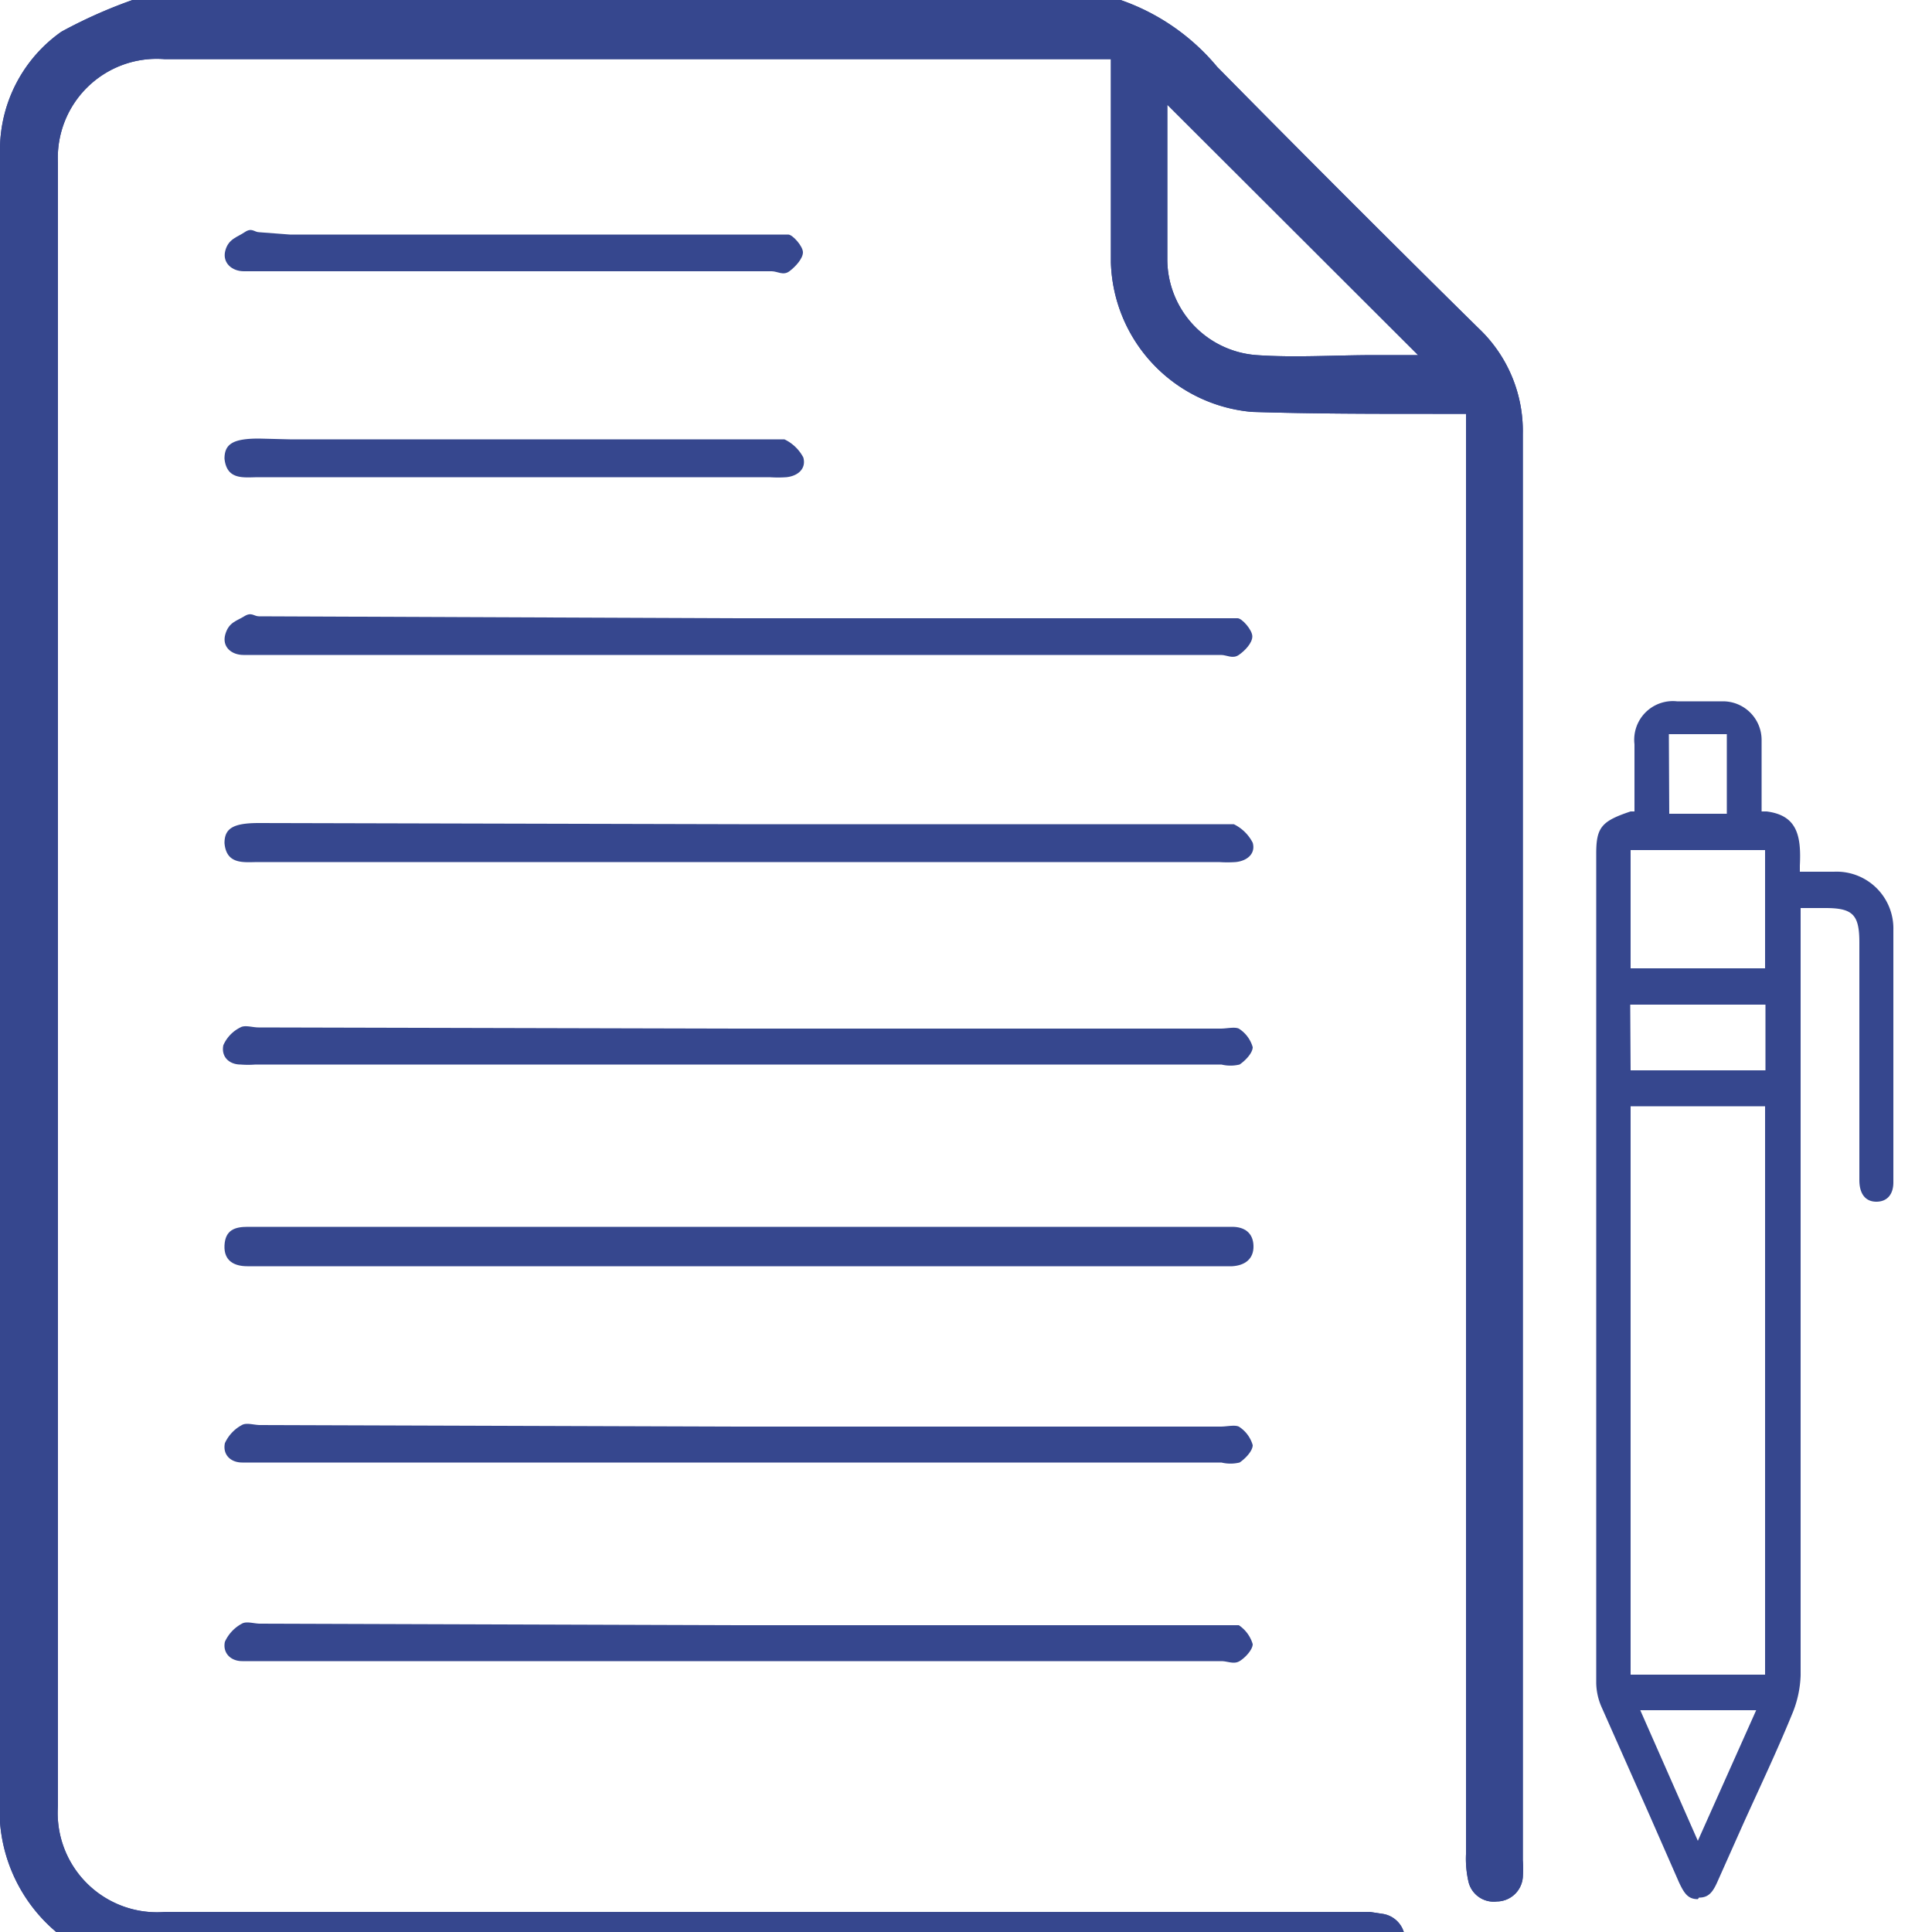
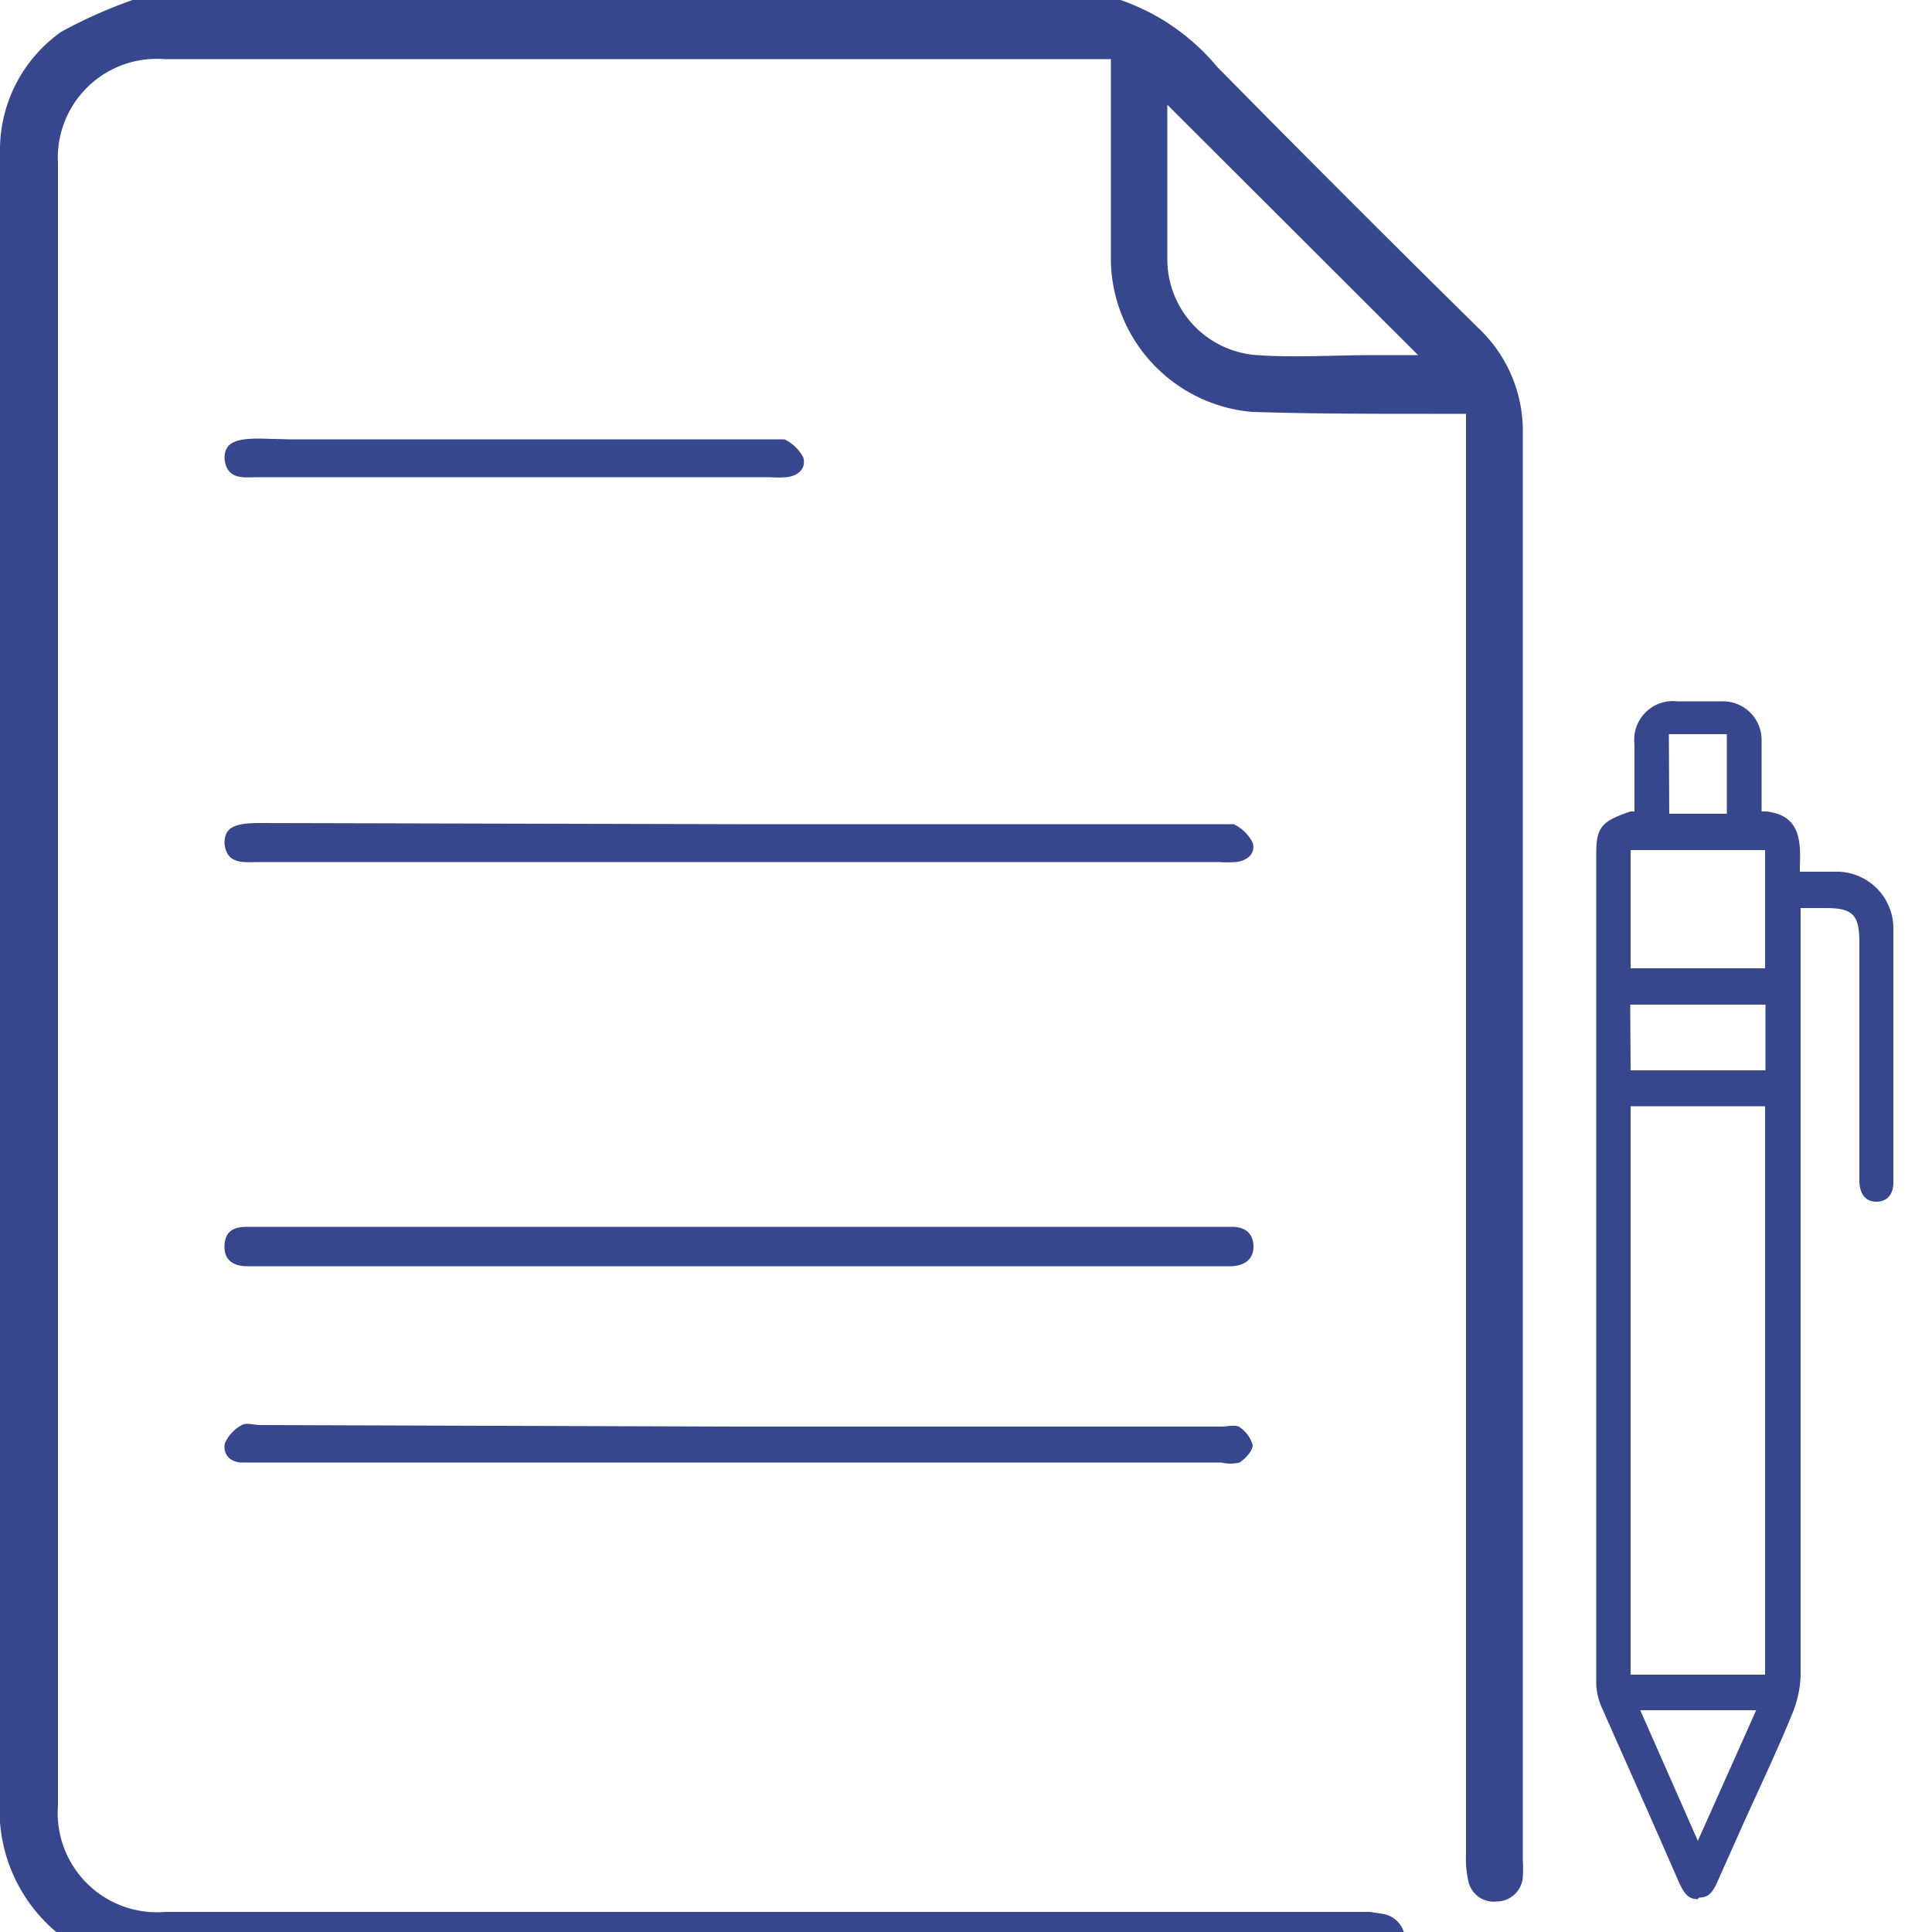
<svg xmlns="http://www.w3.org/2000/svg" id="Layer_1" data-name="Layer 1" viewBox="0 0 50 50">
  <defs>
    <style>.cls-1{fill:#36478e;}</style>
  </defs>
-   <path class="cls-1" d="M19.13,16H31.56c.16,0,.36,0,.47,0s.38.3.38.47-.19.37-.35.48-.31,0-.46,0H6.3c-.31,0-.56-.21-.47-.53s.3-.35.49-.47.25,0,.38,0Z" />
  <path class="cls-1" d="M19.07,32.77H6.4c-.34,0-.61-.14-.59-.54s.27-.48.6-.48h25.1c.13,0,.26,0,.38,0,.31,0,.54.15.55.49s-.22.51-.55.53H19.07Z" />
-   <path class="cls-1" d="M19.12,26.62H31.59c.16,0,.36-.05.47,0a.84.84,0,0,1,.36.48c0,.15-.19.35-.34.45a1,1,0,0,1-.47,0h-25a2.41,2.41,0,0,1-.38,0c-.31,0-.51-.21-.45-.5a.93.93,0,0,1,.44-.46c.12-.07.31,0,.47,0Z" />
  <path class="cls-1" d="M19.13,21.33H31.51c.14,0,.32,0,.42,0a1.08,1.08,0,0,1,.49.48c.08.28-.14.47-.44.5a3.1,3.1,0,0,1-.43,0H6.69c-.37,0-.83.08-.88-.49,0-.38.22-.52.89-.52Z" />
-   <path class="cls-1" d="M7.5,6.07H19.93c.16,0,.36,0,.47,0s.38.3.38.46-.19.37-.35.49-.31,0-.46,0H6.31c-.31,0-.56-.22-.48-.53s.31-.35.5-.48.25,0,.38,0Z" />
  <path class="cls-1" d="M7.5,11.37H19.88c.14,0,.32,0,.42,0a1.07,1.07,0,0,1,.49.47c.08.29-.14.48-.44.51a3.1,3.1,0,0,1-.43,0H6.7c-.38,0-.83.09-.89-.48,0-.38.22-.52.89-.52Z" />
  <path class="cls-1" d="M19.12,36.92H31.59c.16,0,.36-.05.47,0a.84.84,0,0,1,.36.48c0,.15-.19.35-.34.45a1,1,0,0,1-.47,0H6.27c-.31,0-.51-.21-.45-.5a1,1,0,0,1,.44-.47c.12-.07.31,0,.47,0Z" />
-   <path class="cls-1" d="M19.12,42.06H31.59c.16,0,.36,0,.47,0a.89.89,0,0,1,.36.49c0,.14-.19.35-.34.44s-.31,0-.47,0H6.27c-.31,0-.51-.22-.45-.5a1,1,0,0,1,.44-.47c.12-.07.31,0,.47,0Z" />
  <path class="cls-1" d="M35.78,49.53a.68.68,0,0,1,.55.47.9.9,0,0,1-.2.81h0a.48.48,0,0,1-.36.16H3.43a8.77,8.77,0,0,1-1.15-.43,4.12,4.12,0,0,1-2.28-4Q0,25.48,0,4.42c0-.2,0-.4,0-.6a3.74,3.74,0,0,1,1.59-3A12.64,12.64,0,0,1,3.43,0H29A5.66,5.66,0,0,1,31.5,1.73q3.36,3.41,6.76,6.76a3.66,3.66,0,0,1,1.15,2.75c0,8.49,0,28.4,0,36.9a3.39,3.39,0,0,1,0,.45.68.68,0,0,1-.67.62.67.67,0,0,1-.74-.53,2.65,2.65,0,0,1-.06-.69V10.71h-.86c-1.56,0-3.12,0-4.68-.05a4,4,0,0,1-3.65-3.87c0-1.55,0-3.11,0-4.67V1.53c-.21,0-.39,0-.56,0H4.25A2.56,2.56,0,0,0,1.5,4.22V46.73a2.57,2.57,0,0,0,2.78,2.75H35.45ZM30.21,2.71c0,1.31,0,2.64,0,4a2.49,2.49,0,0,0,2.31,2.48c1,.07,2,0,3.07,0H36.7Z" />
  <path class="cls-1" d="M43.94,49.15c-.25,0-.35-.14-.49-.44L42.7,47l-1.26-2.84a1.62,1.62,0,0,1-.13-.6c0-6.92,0-14,0-20.76v-.71c0-.68.14-.84.89-1.09l.1,0v-.61c0-.37,0-.75,0-1.13a1,1,0,0,1,1.1-1.11h1.19a1,1,0,0,1,1,1V21l.13,0c.78.1.9.61.86,1.4v.16h.88A1.47,1.47,0,0,1,49,24.07c0,1.88,0,3.78,0,5.63v.9c0,.31-.16.5-.44.5s-.44-.2-.44-.56c0-1.43,0-2.85,0-4.28V24.39c0-.72-.17-.89-.88-.89h-.64v4.09c0,5.17,0,10.51,0,15.77a2.82,2.82,0,0,1-.22,1c-.41,1-.84,1.9-1.26,2.83l-.66,1.48c-.13.3-.24.44-.49.44Zm0-1.51,1.51-3.38h-3Zm-1.74-4.3h3.48V28.63H42.2Zm0-15.64h3.49V26H42.19Zm0-2.64h3.48V22H42.2Zm1-4h1.49V19H43.19Z" />
-   <path class="cls-1" d="M35.78,49.53a.68.68,0,0,1,.55.47.9.9,0,0,1-.2.81h0a.48.48,0,0,1-.36.16H3.43a8.77,8.77,0,0,1-1.15-.43,4.12,4.12,0,0,1-2.28-4Q0,25.48,0,4.42c0-.2,0-.4,0-.6a3.74,3.74,0,0,1,1.59-3A12.64,12.64,0,0,1,3.43,0H29A5.66,5.66,0,0,1,31.5,1.73q3.36,3.41,6.76,6.76a3.66,3.66,0,0,1,1.15,2.75c0,8.49,0,28.4,0,36.9a3.39,3.39,0,0,1,0,.45.68.68,0,0,1-.67.62.67.67,0,0,1-.74-.53,2.65,2.65,0,0,1-.06-.69V10.71h-.86c-1.56,0-3.12,0-4.68-.05a4,4,0,0,1-3.65-3.87c0-1.55,0-3.11,0-4.67V1.53c-.21,0-.39,0-.56,0H4.25A2.56,2.56,0,0,0,1.5,4.22V46.73a2.57,2.57,0,0,0,2.78,2.75H35.45ZM30.21,2.71c0,1.31,0,2.64,0,4a2.49,2.49,0,0,0,2.31,2.48c1,.07,2,0,3.07,0H36.7Z" />
</svg>